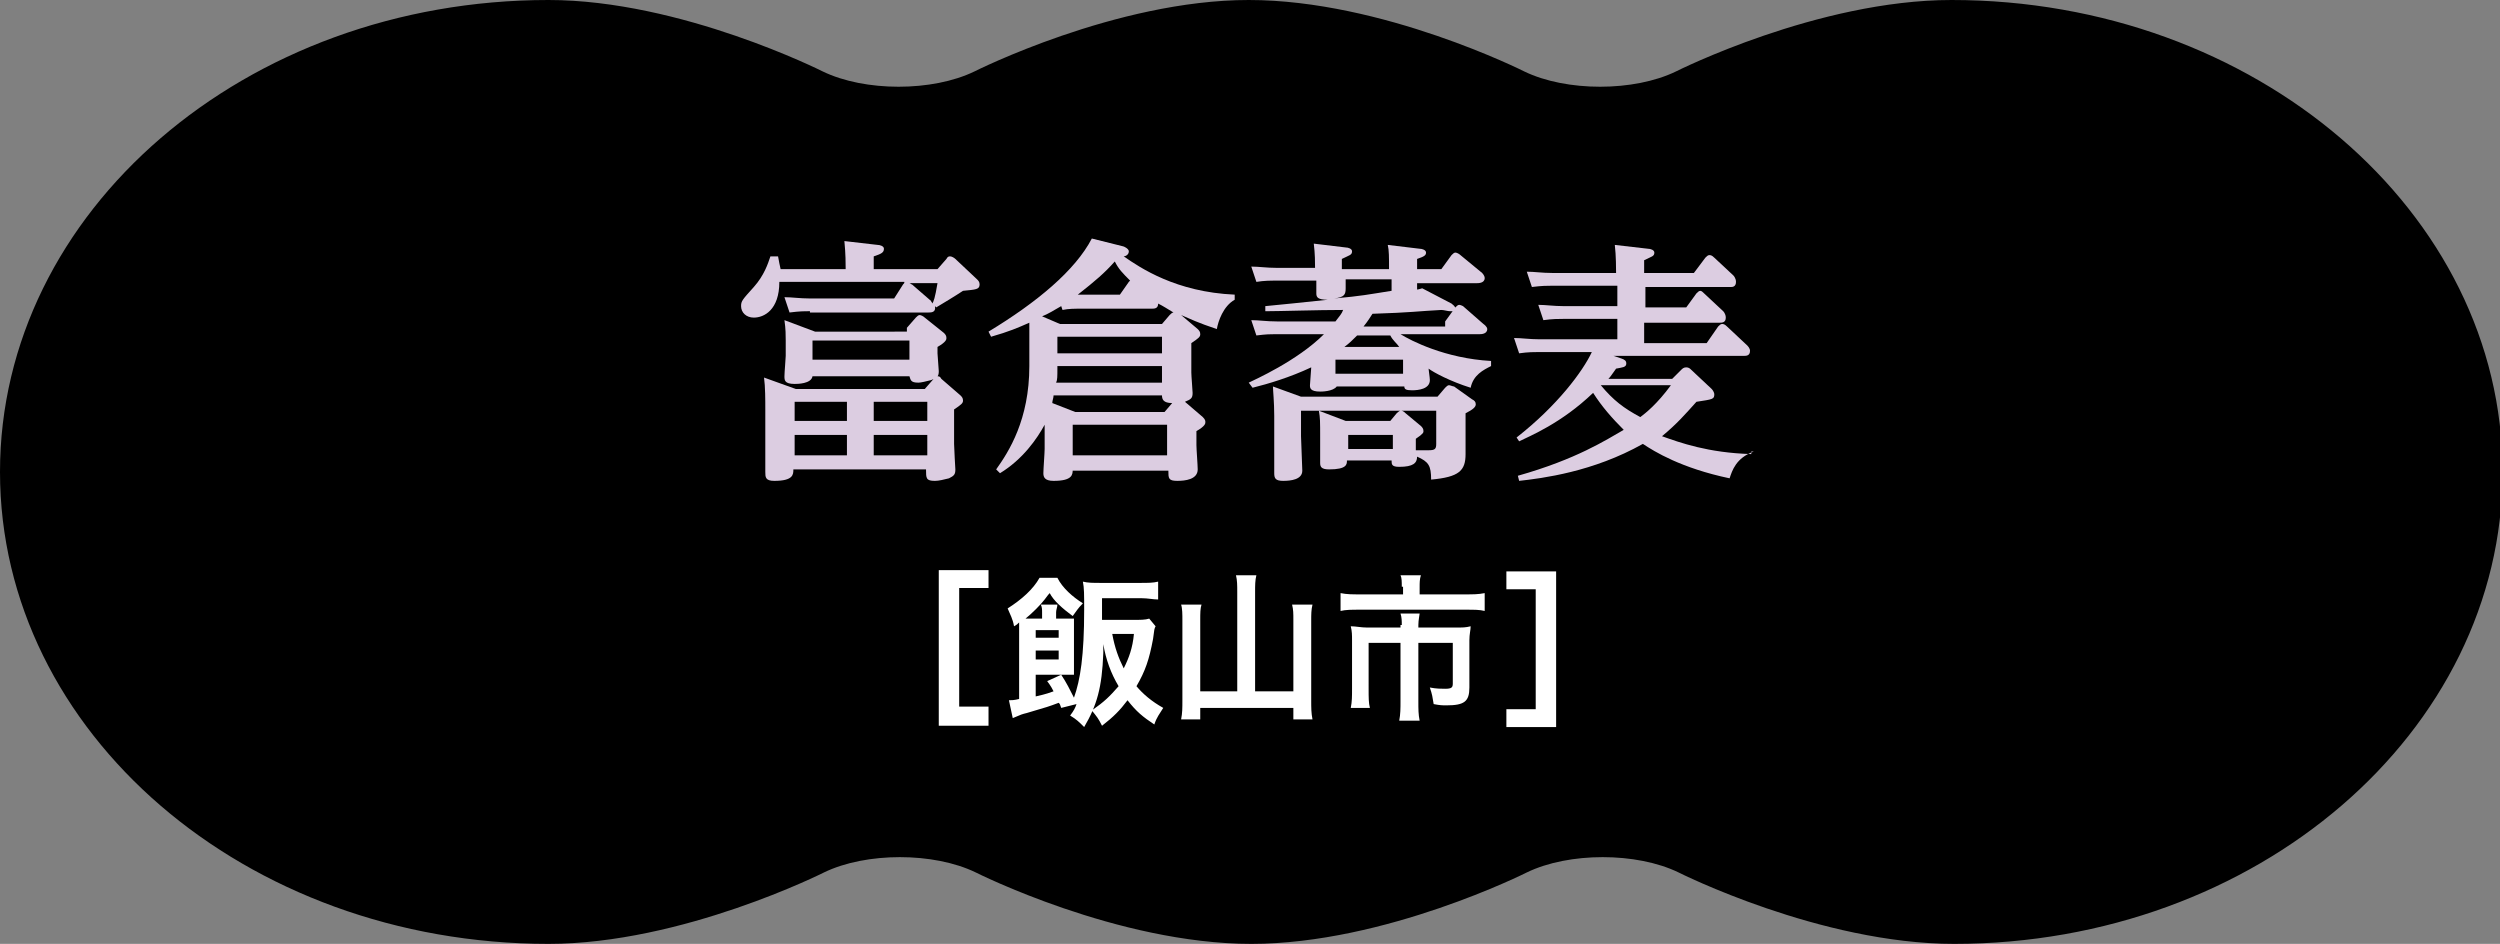
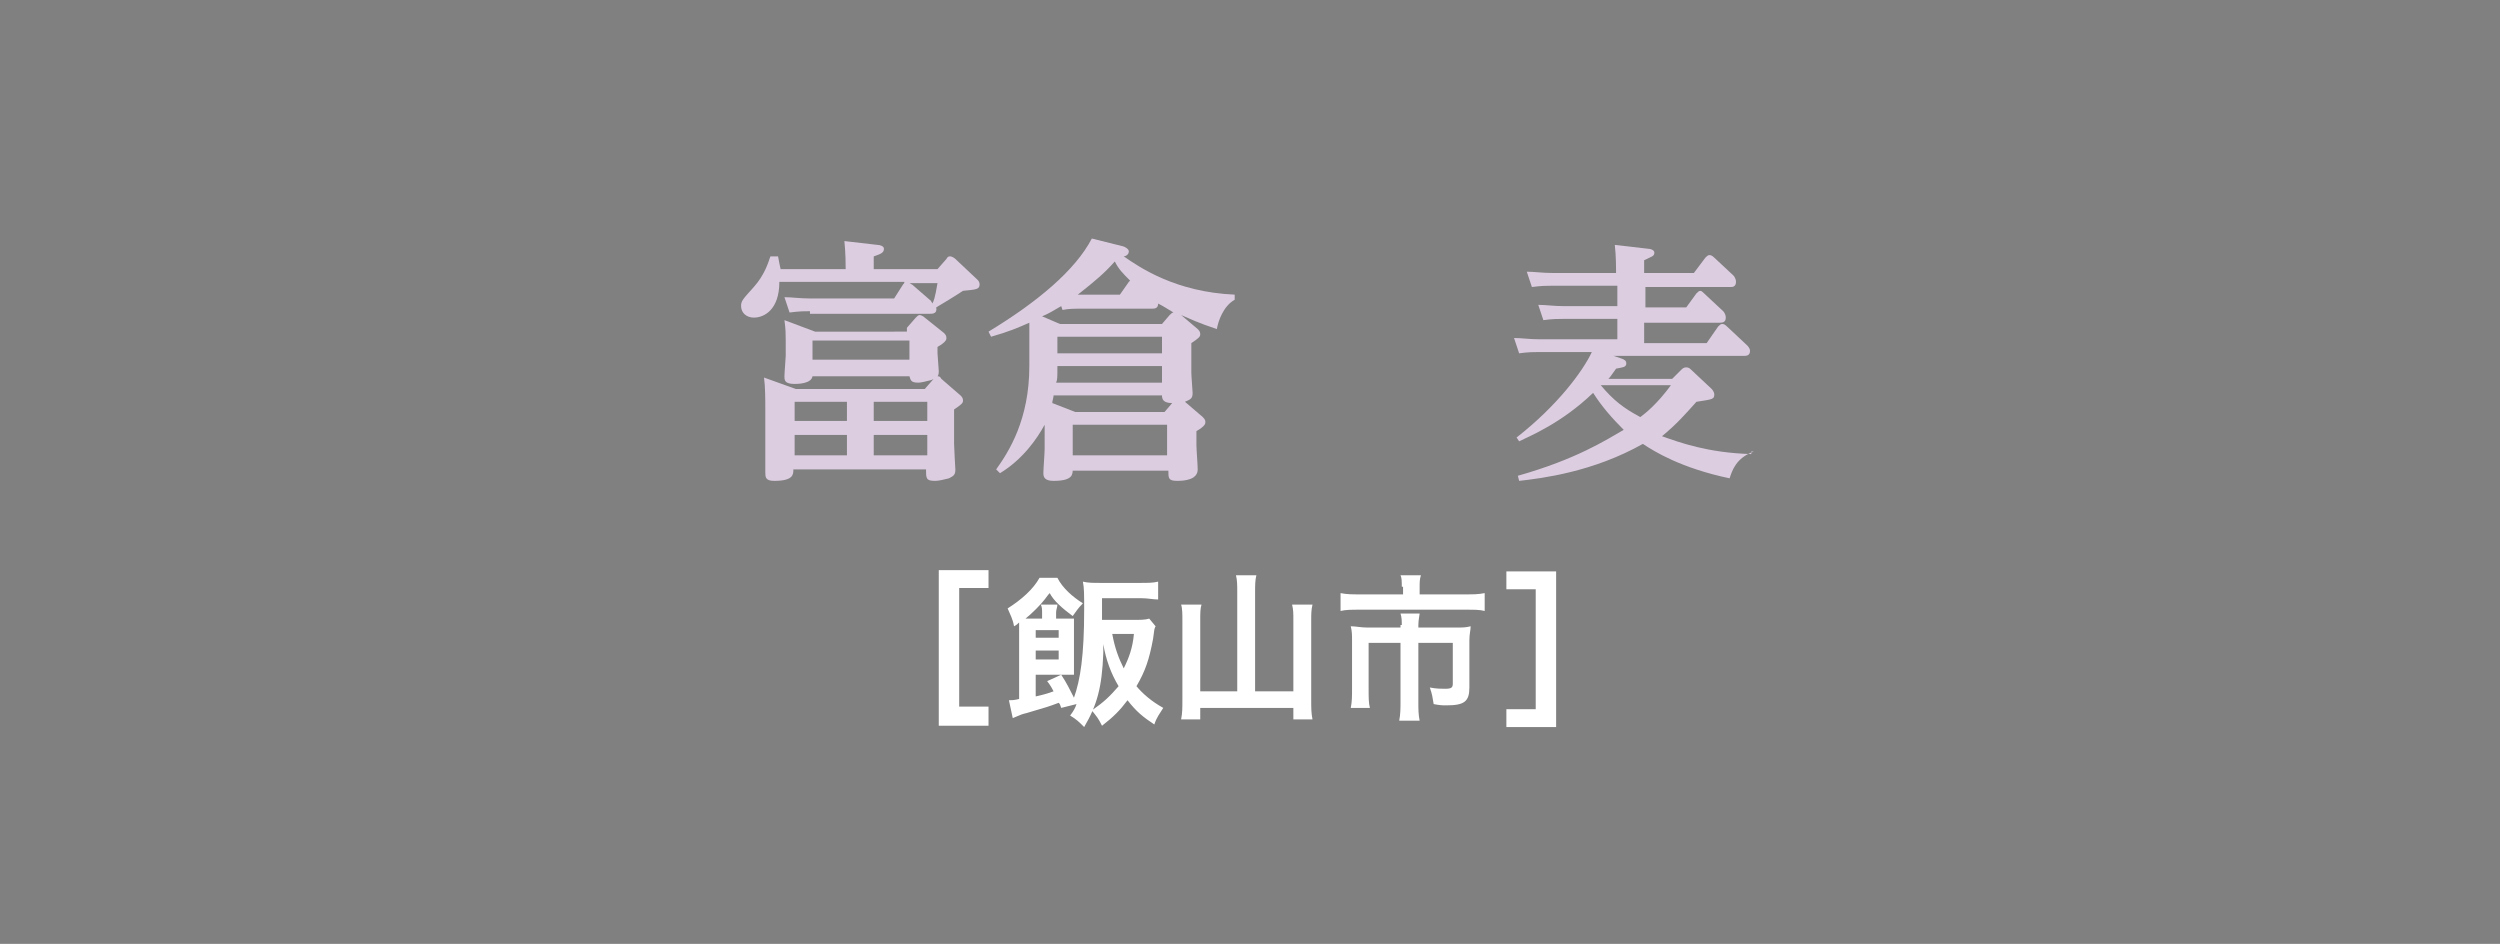
<svg xmlns="http://www.w3.org/2000/svg" version="1.1" x="0px" y="0px" width="196px" height="74px" viewBox="0 0 196 74" style="enable-background:new 0 0 196 74;" xml:space="preserve">
  <rect x="0" y="0" width="196" height="74" fill="#808080" stroke="none" />
  <style type="text/css">
	.st0{fill:#DCCDE1;}
	.st1{fill:#FFFFFF;}
</style>
  <g id="レイヤー_1">
</g>
  <g id="レイヤー_3">
-     <path d="M153,0c-10.5,0-21.6,5.6-21.6,5.6c-3.3,1.6-8.6,1.6-11.9,0c0,0-11.1-5.6-21.6-5.6C87.5,0,76.4,5.6,76.4,5.6   c-3.3,1.6-8.6,1.6-11.9,0C64.5,5.6,53.4,0,43,0C19.2,0,0,16.6,0,37s19.2,37,43,37c10.5,0,21.6-5.6,21.6-5.6c3.3-1.6,8.6-1.6,11.9,0   c0,0,11.1,5.6,21.6,5.6c10.5,0,21.6-5.6,21.6-5.6c3.3-1.6,8.6-1.6,11.9,0c0,0,11.1,5.6,21.6,5.6c23.7,0,43-16.6,43-37   S176.8,0,153,0" />
    <g>
-       <path class="st0" d="M63.5,24.4c-0.5,0-0.8,0-1.6,0.1l-0.4-1.2c0.6,0,1.2,0.1,2,0.1h6.6l0.7-1.1c0.1-0.1,0.1-0.1,0.1-0.2h-9.8    c0,2.2-1.2,2.8-2,2.8c-0.6,0-1-0.4-1-0.9c0-0.4,0.1-0.5,1-1.5c0.8-0.9,1.1-1.8,1.3-2.4H61c0.1,0.5,0.1,0.6,0.2,1h5.1    c0-0.4,0-1.2-0.1-2.2l2.6,0.3c0.2,0,0.5,0.1,0.5,0.3c0,0.3-0.2,0.4-0.8,0.6v1h5l0.7-0.8c0.1-0.2,0.2-0.2,0.3-0.2    c0.1,0,0.3,0.1,0.4,0.2l1.7,1.6c0.1,0.1,0.2,0.2,0.2,0.4c0,0.4-0.3,0.4-1.3,0.5c-0.6,0.4-1.6,1-2.1,1.3L73.3,24    c0.1,0.5-0.3,0.5-0.5,0.5H63.5z M62.4,30.5h10.1l0.7-0.8c0.1-0.1,0.2-0.2,0.3-0.2c0.1,0,0.2,0,0.3,0.2l1.5,1.3    c0.1,0.1,0.2,0.2,0.2,0.4c0,0.2-0.1,0.3-0.7,0.7v2.7c0,0.3,0.1,2,0.1,2c0,0.4-0.1,0.5-0.5,0.7c-0.4,0.1-0.8,0.2-1.1,0.2    c-0.7,0-0.7-0.2-0.7-0.9H62.2c0,0.4,0,0.9-1.5,0.9c-0.7,0-0.7-0.3-0.7-0.7c0-0.3,0-1.8,0-2.2v-2.7c0-0.7,0-1.8-0.1-2.5L62.4,30.5z     M71.1,25.7l0.7-0.8c0.1-0.1,0.2-0.2,0.3-0.2s0.3,0.1,0.4,0.2l1.5,1.2c0.1,0.1,0.2,0.2,0.2,0.4c0,0.1,0,0.3-0.7,0.7v0.5    c0,0.2,0.1,1.2,0.1,1.4c0,0.4-0.1,0.5-0.6,0.7c-0.4,0.1-0.8,0.2-1,0.2c-0.6,0-0.6-0.2-0.7-0.5h-7.6c-0.1,0.6-1.2,0.6-1.4,0.6    c-0.8,0-0.8-0.3-0.8-0.6c0-0.3,0.1-1.4,0.1-1.6v-1.2c0-0.4,0-0.9-0.1-1.6l2.4,0.9H71.1z M66.4,31.5h-4.1v1.5h4.1V31.5z M66.4,34.1    h-4.1v1.6h4.1V34.1z M63.7,26.7v1.5h7.6v-1.5H63.7z M72.7,31.5h-4.2v1.5h4.2V31.5z M72.7,34.1h-4.2v1.6h4.2V34.1z M73,23.6    c0,0.1,0.1,0.1,0.1,0.2c0.1-0.2,0.2-0.4,0.4-1.6h-2.2c0.1,0,0.1,0.1,0.2,0.1L73,23.6z" />
+       <path class="st0" d="M63.5,24.4c-0.5,0-0.8,0-1.6,0.1l-0.4-1.2c0.6,0,1.2,0.1,2,0.1h6.6l0.7-1.1c0.1-0.1,0.1-0.1,0.1-0.2h-9.8    c0,2.2-1.2,2.8-2,2.8c-0.6,0-1-0.4-1-0.9c0-0.4,0.1-0.5,1-1.5c0.8-0.9,1.1-1.8,1.3-2.4H61c0.1,0.5,0.1,0.6,0.2,1h5.1    c0-0.4,0-1.2-0.1-2.2l2.6,0.3c0.2,0,0.5,0.1,0.5,0.3c0,0.3-0.2,0.4-0.8,0.6v1h5l0.7-0.8c0.1-0.2,0.2-0.2,0.3-0.2    c0.1,0,0.3,0.1,0.4,0.2l1.7,1.6c0.1,0.1,0.2,0.2,0.2,0.4c0,0.4-0.3,0.4-1.3,0.5c-0.6,0.4-1.6,1-2.1,1.3c0.1,0.5-0.3,0.5-0.5,0.5H63.5z M62.4,30.5h10.1l0.7-0.8c0.1-0.1,0.2-0.2,0.3-0.2c0.1,0,0.2,0,0.3,0.2l1.5,1.3    c0.1,0.1,0.2,0.2,0.2,0.4c0,0.2-0.1,0.3-0.7,0.7v2.7c0,0.3,0.1,2,0.1,2c0,0.4-0.1,0.5-0.5,0.7c-0.4,0.1-0.8,0.2-1.1,0.2    c-0.7,0-0.7-0.2-0.7-0.9H62.2c0,0.4,0,0.9-1.5,0.9c-0.7,0-0.7-0.3-0.7-0.7c0-0.3,0-1.8,0-2.2v-2.7c0-0.7,0-1.8-0.1-2.5L62.4,30.5z     M71.1,25.7l0.7-0.8c0.1-0.1,0.2-0.2,0.3-0.2s0.3,0.1,0.4,0.2l1.5,1.2c0.1,0.1,0.2,0.2,0.2,0.4c0,0.1,0,0.3-0.7,0.7v0.5    c0,0.2,0.1,1.2,0.1,1.4c0,0.4-0.1,0.5-0.6,0.7c-0.4,0.1-0.8,0.2-1,0.2c-0.6,0-0.6-0.2-0.7-0.5h-7.6c-0.1,0.6-1.2,0.6-1.4,0.6    c-0.8,0-0.8-0.3-0.8-0.6c0-0.3,0.1-1.4,0.1-1.6v-1.2c0-0.4,0-0.9-0.1-1.6l2.4,0.9H71.1z M66.4,31.5h-4.1v1.5h4.1V31.5z M66.4,34.1    h-4.1v1.6h4.1V34.1z M63.7,26.7v1.5h7.6v-1.5H63.7z M72.7,31.5h-4.2v1.5h4.2V31.5z M72.7,34.1h-4.2v1.6h4.2V34.1z M73,23.6    c0,0.1,0.1,0.1,0.1,0.2c0.1-0.2,0.2-0.4,0.4-1.6h-2.2c0.1,0,0.1,0.1,0.2,0.1L73,23.6z" />
      <path class="st0" d="M84.1,36.8c0,0.4,0,0.9-1.5,0.9c-0.7,0-0.8-0.3-0.8-0.6c0-0.3,0.1-1.6,0.1-1.9v-1.9c-0.6,1.1-1.7,2.7-3.5,3.8    l-0.3-0.3c1-1.4,2.6-3.9,2.6-8.1V27c0-0.4,0-1.3,0-1.7c-0.9,0.4-1.6,0.7-3,1.1l-0.2-0.4c3.8-2.3,6.8-4.8,8.1-7.3l2.4,0.6    c0.1,0,0.5,0.2,0.5,0.4c0,0.3-0.3,0.4-0.4,0.4c1.3,0.9,4.1,2.8,8.7,3v0.4c-0.9,0.5-1.3,1.7-1.4,2.3c-1.5-0.5-2.1-0.8-2.8-1.1    l1.3,1.1c0.1,0.1,0.2,0.2,0.2,0.4c0,0.2-0.1,0.3-0.7,0.7v2.3c0,0.3,0.1,1.4,0.1,1.6c0,0.4-0.1,0.5-0.6,0.7l1.4,1.2    c0.2,0.2,0.2,0.3,0.2,0.4s0,0.3-0.7,0.7v1.1c0,0.3,0.1,1.6,0.1,1.9c0,0.8-1,0.9-1.6,0.9c-0.7,0-0.7-0.2-0.7-0.8H84.1z M91.1,25.4    l0.6-0.7c0.1-0.1,0.2-0.2,0.3-0.2c-0.5-0.3-0.8-0.5-1.2-0.7c0,0.4-0.3,0.4-0.5,0.4h-5.4c-0.7,0-1.1,0-1.6,0.1L83.2,24    c-0.7,0.4-1,0.6-1.5,0.8l1.4,0.6H91.1z M91.3,32.3l0.6-0.7c-0.7,0-0.8-0.3-0.8-0.6h-8.5c0,0.2-0.1,0.4-0.1,0.6l1.8,0.7H91.3z     M91.1,30v-1.3h-8.2v0.2c0,0.6,0,0.9-0.1,1.1H91.1z M91.1,27.7v-1.3h-8.2v1.3H91.1z M91.5,35.7v-2.4h-7.4v2.4H91.5z M88.5,22.1    c0.1-0.1,0.1-0.1,0.1-0.1c-0.6-0.6-0.9-0.9-1.2-1.5c-0.8,0.9-1.5,1.5-2.9,2.6h3.3L88.5,22.1z" />
-       <path class="st0" d="M113.3,25.2l0.8-1.1c0.1-0.1,0.2-0.2,0.3-0.2c0.1,0,0.3,0.1,0.3,0.1l1.6,1.4c0,0,0.3,0.2,0.3,0.4    c0,0.4-0.5,0.4-0.6,0.4h-6.2c0.8,0.5,3.5,1.9,7.1,2.1v0.4c-0.6,0.3-1.4,0.7-1.6,1.7c-1.6-0.5-2.9-1.2-3.3-1.5    c0,0.1,0.1,0.7,0.1,0.9c0,0.7-0.9,0.8-1.4,0.8c-0.5,0-0.6-0.1-0.6-0.3h-5.3c-0.3,0.4-1.2,0.4-1.3,0.4c-0.8,0-0.8-0.3-0.8-0.5    c0-0.2,0.1-1.2,0.1-1.4c-1.7,0.8-3.4,1.3-4.6,1.6L97.9,30c0.4-0.2,3.8-1.7,5.9-3.8H100c-0.4,0-0.7,0-1.5,0.1l-0.4-1.2    c0.6,0,1.2,0.1,2,0.1h4.6c0.3-0.4,0.5-0.6,0.6-0.9c-2,0-5,0.1-6.1,0.1l0-0.4c0.1,0,4-0.4,4.9-0.5c-0.8,0-0.9-0.2-0.9-0.5    c0-0.1,0-0.9,0-1h-3.1c-0.5,0-1,0-1.6,0.1l-0.4-1.2c0.6,0,1.2,0.1,2,0.1h3c0-0.4,0-1.1-0.1-1.9l2.5,0.3c0.2,0,0.5,0.1,0.5,0.3    c0,0.3-0.2,0.3-0.8,0.6v0.8h3.7c0-0.9,0-1.5-0.1-1.9l2.5,0.3c0.2,0,0.5,0.1,0.5,0.3c0,0.2-0.1,0.3-0.7,0.5v0.8h1.9l0.8-1.1    c0.1-0.1,0.2-0.2,0.3-0.2c0.1,0,0.3,0.1,0.4,0.2l1.7,1.4c0,0,0.2,0.2,0.2,0.4c0,0.4-0.5,0.4-0.6,0.4h-4.7c0,0.3,0,0.4,0,0.5    c0.1,0,0.4-0.1,0.4-0.1l2.3,1.2c0.1,0.1,0.3,0.2,0.3,0.4c0,0.2-0.2,0.2-0.4,0.2c-0.2,0-0.5-0.1-0.7-0.1c-1.9,0.1-2.3,0.2-5.4,0.3    c-0.2,0.3-0.3,0.5-0.7,1H113.3z M112.8,32.2H102v2c0,0.4,0.1,2.3,0.1,2.7c0,0.7-0.9,0.8-1.5,0.8s-0.7-0.2-0.7-0.6s0-2.4,0-2.9    v-1.6c0-1.1-0.1-2-0.1-2.3l2.2,0.8h10.7l0.6-0.7c0.1-0.1,0.2-0.2,0.3-0.2c0.1,0,0.3,0.1,0.4,0.1l1.4,1c0.2,0.1,0.3,0.2,0.3,0.4    c0,0.2-0.2,0.4-0.8,0.7v1.2c0,0.3,0,1.7,0,2c0,1.3-0.5,1.8-2.7,2c0-1.1-0.2-1.4-1.1-1.8c0,0.5-0.3,0.8-1.4,0.8    c-0.6,0-0.6-0.2-0.6-0.5h-3.5c0,0.3,0,0.7-1.4,0.7c-0.6,0-0.7-0.2-0.7-0.5c0-0.3,0-1.7,0-2c0-1.3,0-1.5-0.1-2.1l2.1,0.8h3.5    l0.5-0.6c0,0,0.2-0.2,0.3-0.2c0.1,0,0.2,0,0.4,0.2l1.2,1c0.1,0.1,0.2,0.2,0.2,0.4c0,0.1,0,0.2-0.6,0.6c0,0.7,0,0.7,0,0.9l1,0    c0.5,0,0.6-0.1,0.6-0.5V32.2z M105.5,21.9c0,0.1,0,0.6,0,0.7c0,0.5-0.1,0.7-0.9,0.8c2.2-0.2,2.6-0.3,4.5-0.6c0-0.2,0-0.3,0-0.9    H105.5z M110,28.2h-5.3v1.1h5.3V28.2z M109.7,27.2c-0.2-0.3-0.5-0.5-0.7-0.9h-2.6c-0.4,0.4-0.6,0.6-1,0.9H109.7z M105.7,34.1v1.1    h3.5v-1.1H105.7z" />
      <path class="st0" d="M137.5,35.4c-1.4,0.5-1.7,1.5-1.9,2.1c-3.8-0.8-5.9-2.1-6.8-2.7c-3.9,2.2-7.9,2.7-9.7,2.9l-0.1-0.4    c4.6-1.3,6.9-2.8,8.3-3.6c-0.9-0.9-1.7-1.8-2.4-2.9c-2.5,2.4-5,3.4-5.8,3.8l-0.2-0.3c3.2-2.5,5.2-5.2,5.9-6.7h-4.1    c-0.4,0-0.9,0-1.6,0.1l-0.4-1.2c0.6,0,1.2,0.1,2,0.1h6.1v-1.6h-4.2c-0.4,0-0.9,0-1.6,0.1l-0.4-1.2c0.6,0,1.2,0.1,2,0.1h4.2v-1.6    h-5.1c-0.4,0-0.8,0-1.6,0.1l-0.4-1.2c0.6,0,1.2,0.1,2,0.1h5c0-0.2,0-1.4-0.1-2.2l2.6,0.3c0.2,0,0.5,0.1,0.5,0.3    c0,0.3-0.2,0.3-0.8,0.6v1h3.9l0.9-1.2c0.1-0.1,0.2-0.2,0.3-0.2c0.1,0,0.2,0,0.4,0.2l1.5,1.4c0,0,0.2,0.2,0.2,0.5    c0,0.4-0.3,0.4-0.4,0.4h-6.7v1.6h3.2l0.8-1.1c0.1-0.1,0.2-0.2,0.3-0.2c0.1,0,0.2,0.1,0.3,0.2l1.5,1.4c0,0,0.2,0.2,0.2,0.5    c0,0.4-0.3,0.4-0.5,0.4h-5.9v1.6h4.9l0.9-1.3c0.1-0.1,0.2-0.2,0.3-0.2c0.1,0,0.2,0,0.4,0.2l1.6,1.5c0,0,0.2,0.2,0.2,0.4    c0,0.4-0.3,0.4-0.5,0.4h-10.2l0.6,0.2c0.3,0.1,0.4,0.2,0.4,0.4c0,0.3-0.3,0.3-0.8,0.4c-0.3,0.4-0.4,0.6-0.6,0.8h5l0.7-0.7    c0.1-0.1,0.2-0.2,0.4-0.2c0.2,0,0.3,0.1,0.4,0.2l1.6,1.5c0.1,0.1,0.2,0.3,0.2,0.4c0,0.4-0.1,0.4-1.4,0.6c-0.9,1-1.5,1.7-2.7,2.7    c1.4,0.5,3.6,1.3,7,1.4V35.4z M125.5,30.2c1,1.2,1.8,1.8,3.1,2.5c0.4-0.3,1.3-1,2.4-2.5H125.5z" />
    </g>
    <g>
      <path class="st1" d="M77.5,56.9h-3.9V44.7h3.9v1.4h-2.3v9.3h2.3V56.9z" />
      <path class="st1" d="M83.2,55.5c-0.1-0.3-0.1-0.3-0.2-0.4c-0.8,0.3-0.8,0.3-2.5,0.8c-0.4,0.1-0.4,0.1-1.1,0.4l-0.3-1.4    c0.2,0,0.4,0,0.8-0.1v-5.2c0-0.3,0-0.5,0-0.8c-0.1,0.1-0.2,0.2-0.4,0.3c-0.1-0.6-0.3-0.9-0.5-1.4c1.1-0.7,2-1.5,2.5-2.4h1.4    c0.4,0.8,1.2,1.5,2,2c-0.4,0.4-0.5,0.6-0.8,1c-0.8-0.6-1.5-1.2-1.8-1.8c-0.1,0.1-0.1,0.1-0.4,0.5c-0.3,0.4-1,1.1-1.5,1.5    c0.2,0,0.3,0,0.6,0h0.7v-0.5c0-0.2,0-0.4-0.1-0.6h1.3c0,0.2-0.1,0.4-0.1,0.6v0.5h0.4c0.4,0,0.7,0,1,0c0,0.3,0,0.6,0,1v2.4    c0,0.5,0,0.8,0,1c-0.3,0-0.7,0-1,0h-2v1.7c0.9-0.2,1.1-0.3,1.4-0.4c-0.1-0.2-0.2-0.4-0.5-0.8l1.1-0.5c0.4,0.6,0.7,1.2,1,1.8    c0.5-1.4,0.8-3.3,0.8-6.9c0-1.2,0-1.7-0.1-2.2c0.4,0.1,0.8,0.1,1.4,0.1h3.1c0.6,0,1,0,1.4-0.1v1.4c-0.4,0-0.8-0.1-1.3-0.1h-3.1    v0.7c0,0.4,0,0.5,0,1h2.4c0.6,0,1,0,1.3-0.1l0.5,0.6c-0.1,0.2-0.1,0.2-0.2,1c-0.3,1.6-0.6,2.5-1.3,3.7c0.5,0.6,1.2,1.2,2.1,1.7    c-0.3,0.5-0.5,0.7-0.7,1.3c-0.9-0.6-1.4-1-2.1-1.9c-0.6,0.8-1.1,1.3-2,2c-0.3-0.6-0.4-0.7-0.8-1.2c1-0.7,1.4-1.1,2.1-1.9    c-0.6-1-1-2.1-1.2-3.3c0,0.3,0,0.5,0,0.7c-0.1,2.7-0.5,4.1-1.5,5.8c-0.4-0.4-0.6-0.6-1.1-0.9c0.3-0.4,0.4-0.6,0.5-0.9L83.2,55.5z     M83,50v-0.6h-1.8V50H83z M81.2,51.7H83V51h-1.8V51.7z M87.2,49.7c0.2,1.1,0.5,1.9,0.9,2.7c0.4-0.8,0.7-1.6,0.8-2.7H87.2z" />
      <path class="st1" d="M97,46.4c0-0.5,0-0.9-0.1-1.3h1.6c-0.1,0.4-0.1,0.8-0.1,1.3v7.8h3v-5.6c0-0.5,0-0.8-0.1-1.2h1.6    c-0.1,0.4-0.1,0.8-0.1,1.2v6.3c0,0.6,0,1,0.1,1.5h-1.5v-0.9h-7.3v0.9h-1.5c0.1-0.5,0.1-0.9,0.1-1.5v-6.3c0-0.4,0-0.9-0.1-1.2h1.6    c-0.1,0.3-0.1,0.7-0.1,1.2v5.6H97V46.4z" />
      <path class="st1" d="M109.9,46c0-0.4,0-0.7-0.1-0.9h1.6c-0.1,0.3-0.1,0.6-0.1,0.9v0.6h3.5c0.7,0,1.1,0,1.6-0.1v1.4    c-0.4-0.1-0.8-0.1-1.5-0.1h-8.3c-0.6,0-1.1,0-1.5,0.1v-1.4c0.5,0.1,0.9,0.1,1.6,0.1h3.3V46z M109.9,49c0-0.3,0-0.6-0.1-0.9h1.5    c0,0.1-0.1,0.5-0.1,0.9v0.2h2.9c0.6,0,0.8,0,1.2-0.1c0,0.3-0.1,0.6-0.1,1.1v3.7c0,1.1-0.4,1.4-1.8,1.4c-0.3,0-0.5,0-1-0.1    c-0.1-0.6-0.1-0.7-0.3-1.3c0.5,0.1,0.9,0.1,1.2,0.1c0.5,0,0.6-0.1,0.6-0.4v-3.2h-2.7v4.6c0,0.6,0,1,0.1,1.5h-1.6    c0.1-0.5,0.1-1,0.1-1.5v-4.6h-2.5V54c0,0.7,0,1.1,0.1,1.5h-1.5C106,55,106,54.6,106,54v-3.8c0-0.4,0-0.7-0.1-1.1    c0.4,0,0.8,0.1,1.3,0.1h2.6V49z" />
      <path class="st1" d="M120.4,55.5v-9.3h-2.3v-1.4h3.9v12.2h-3.9v-1.4H120.4z" />
    </g>
  </g>
</svg>